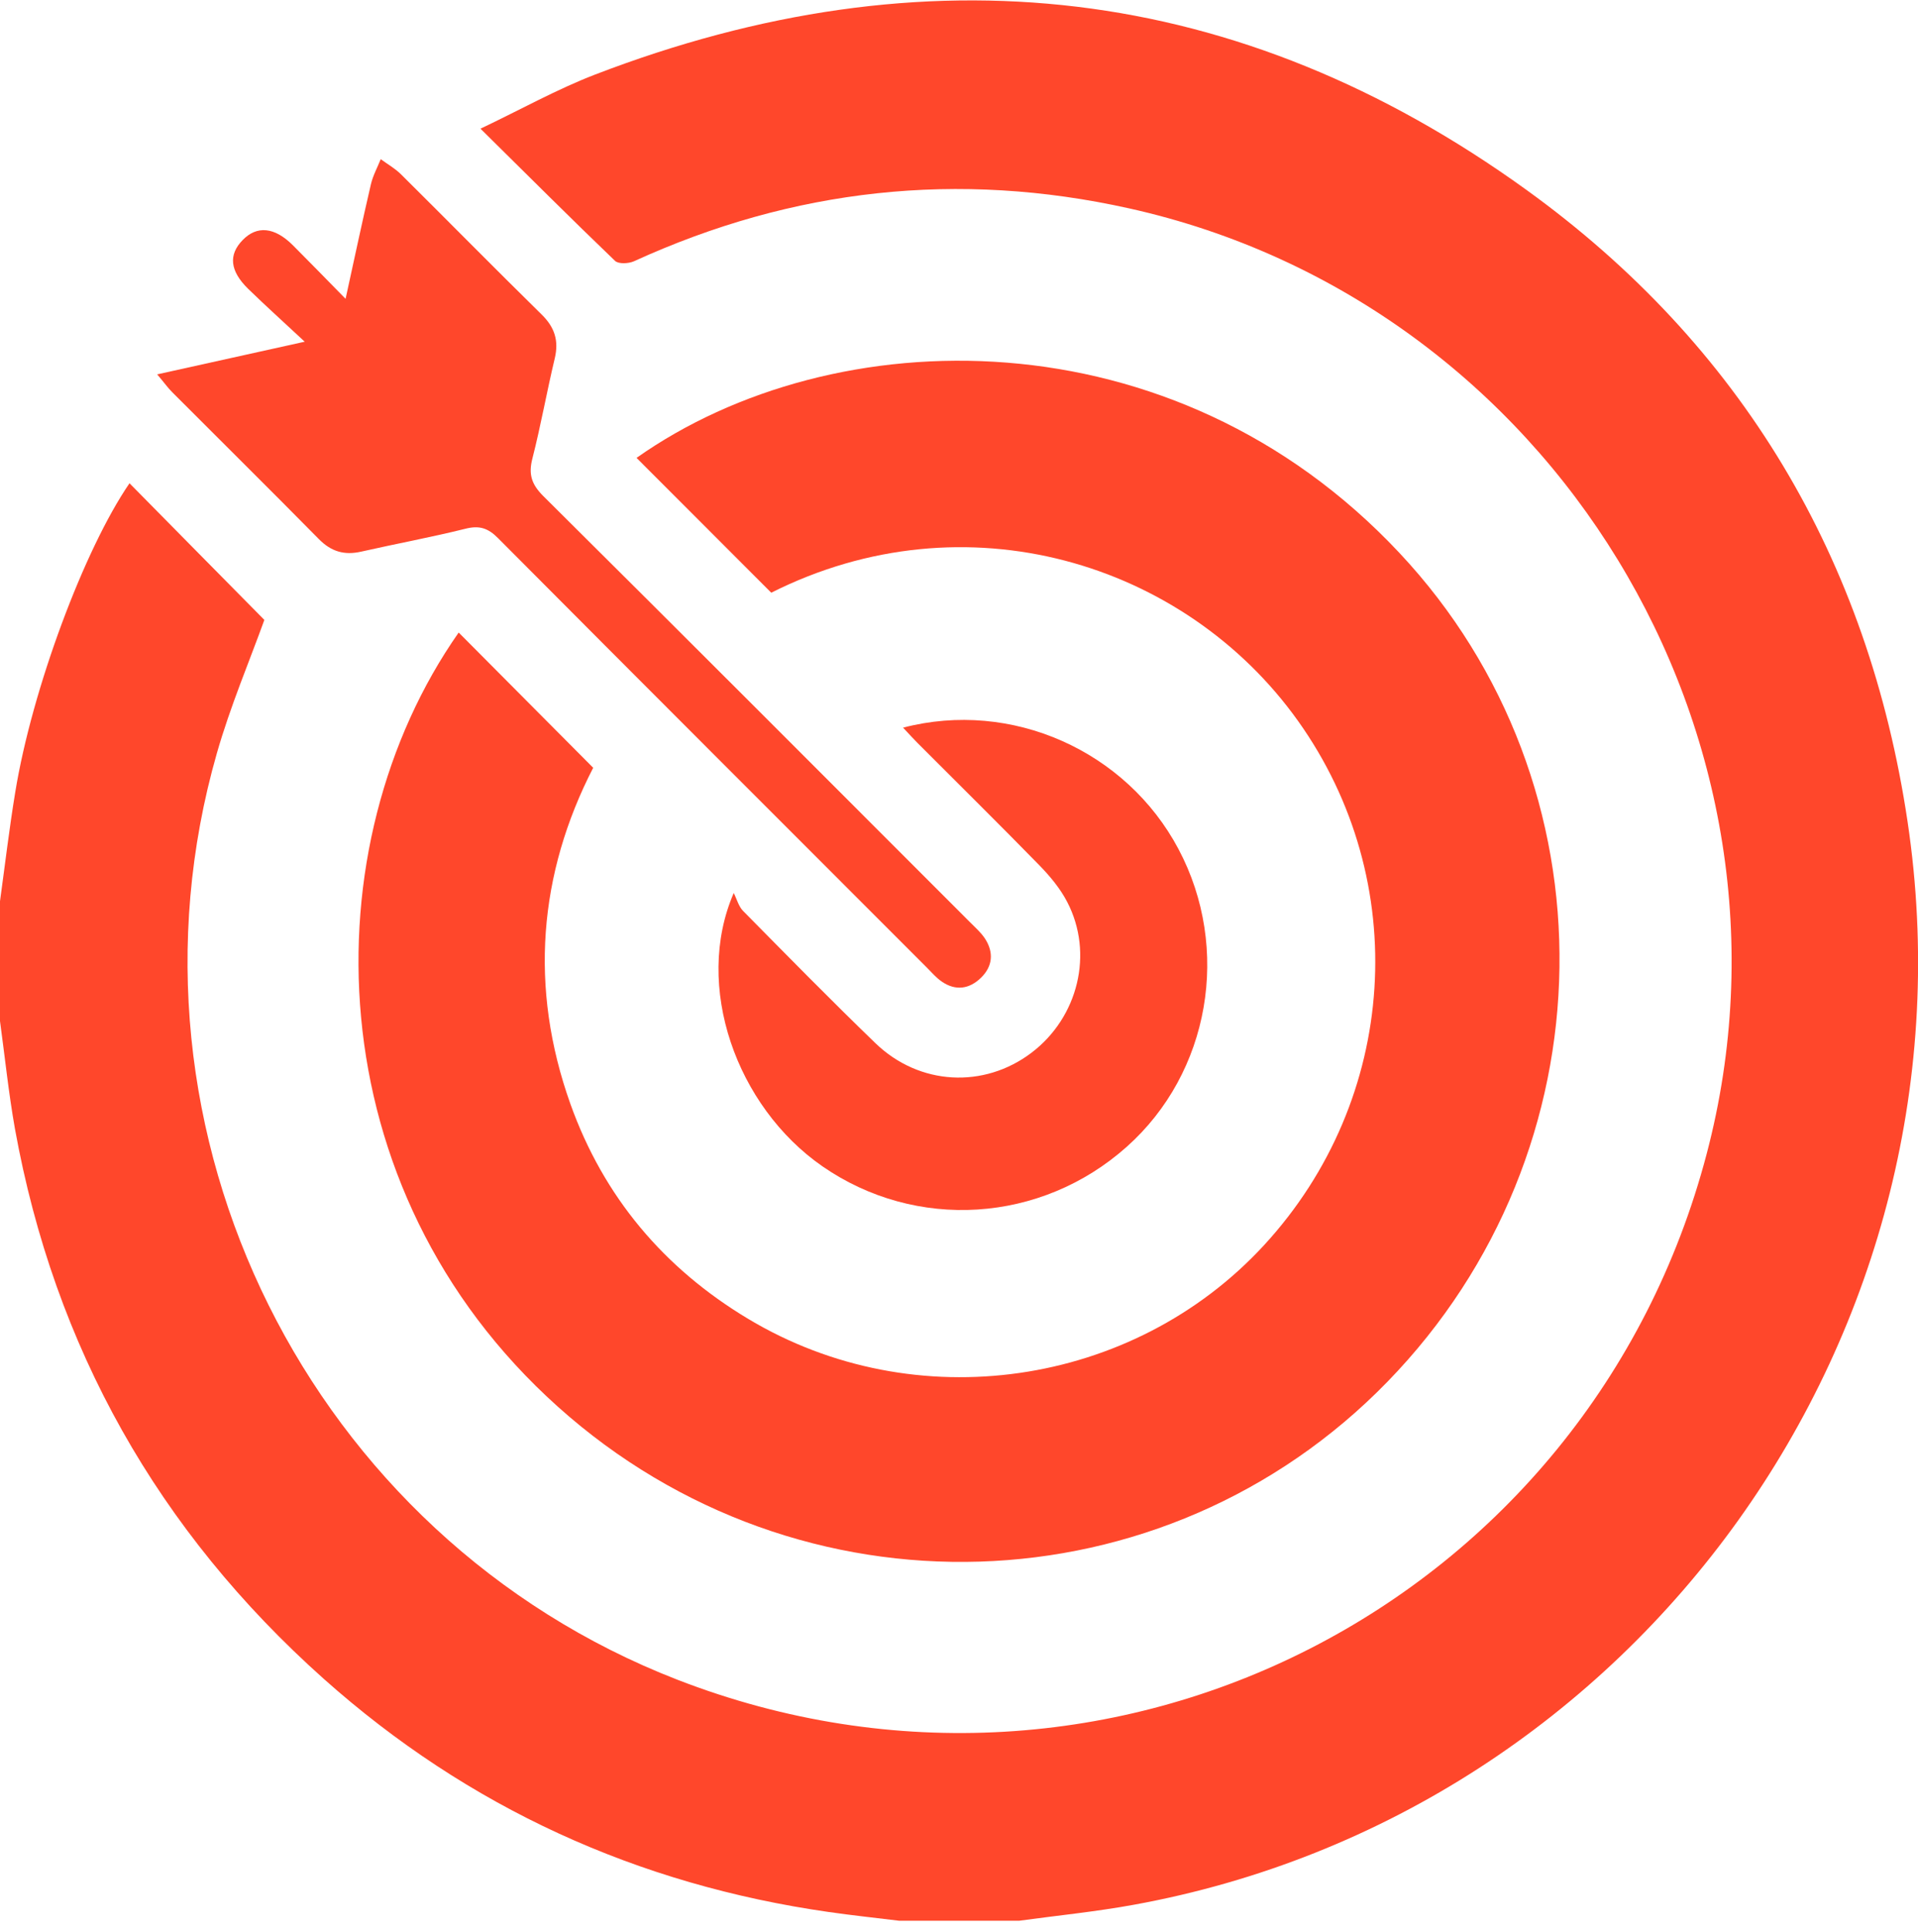
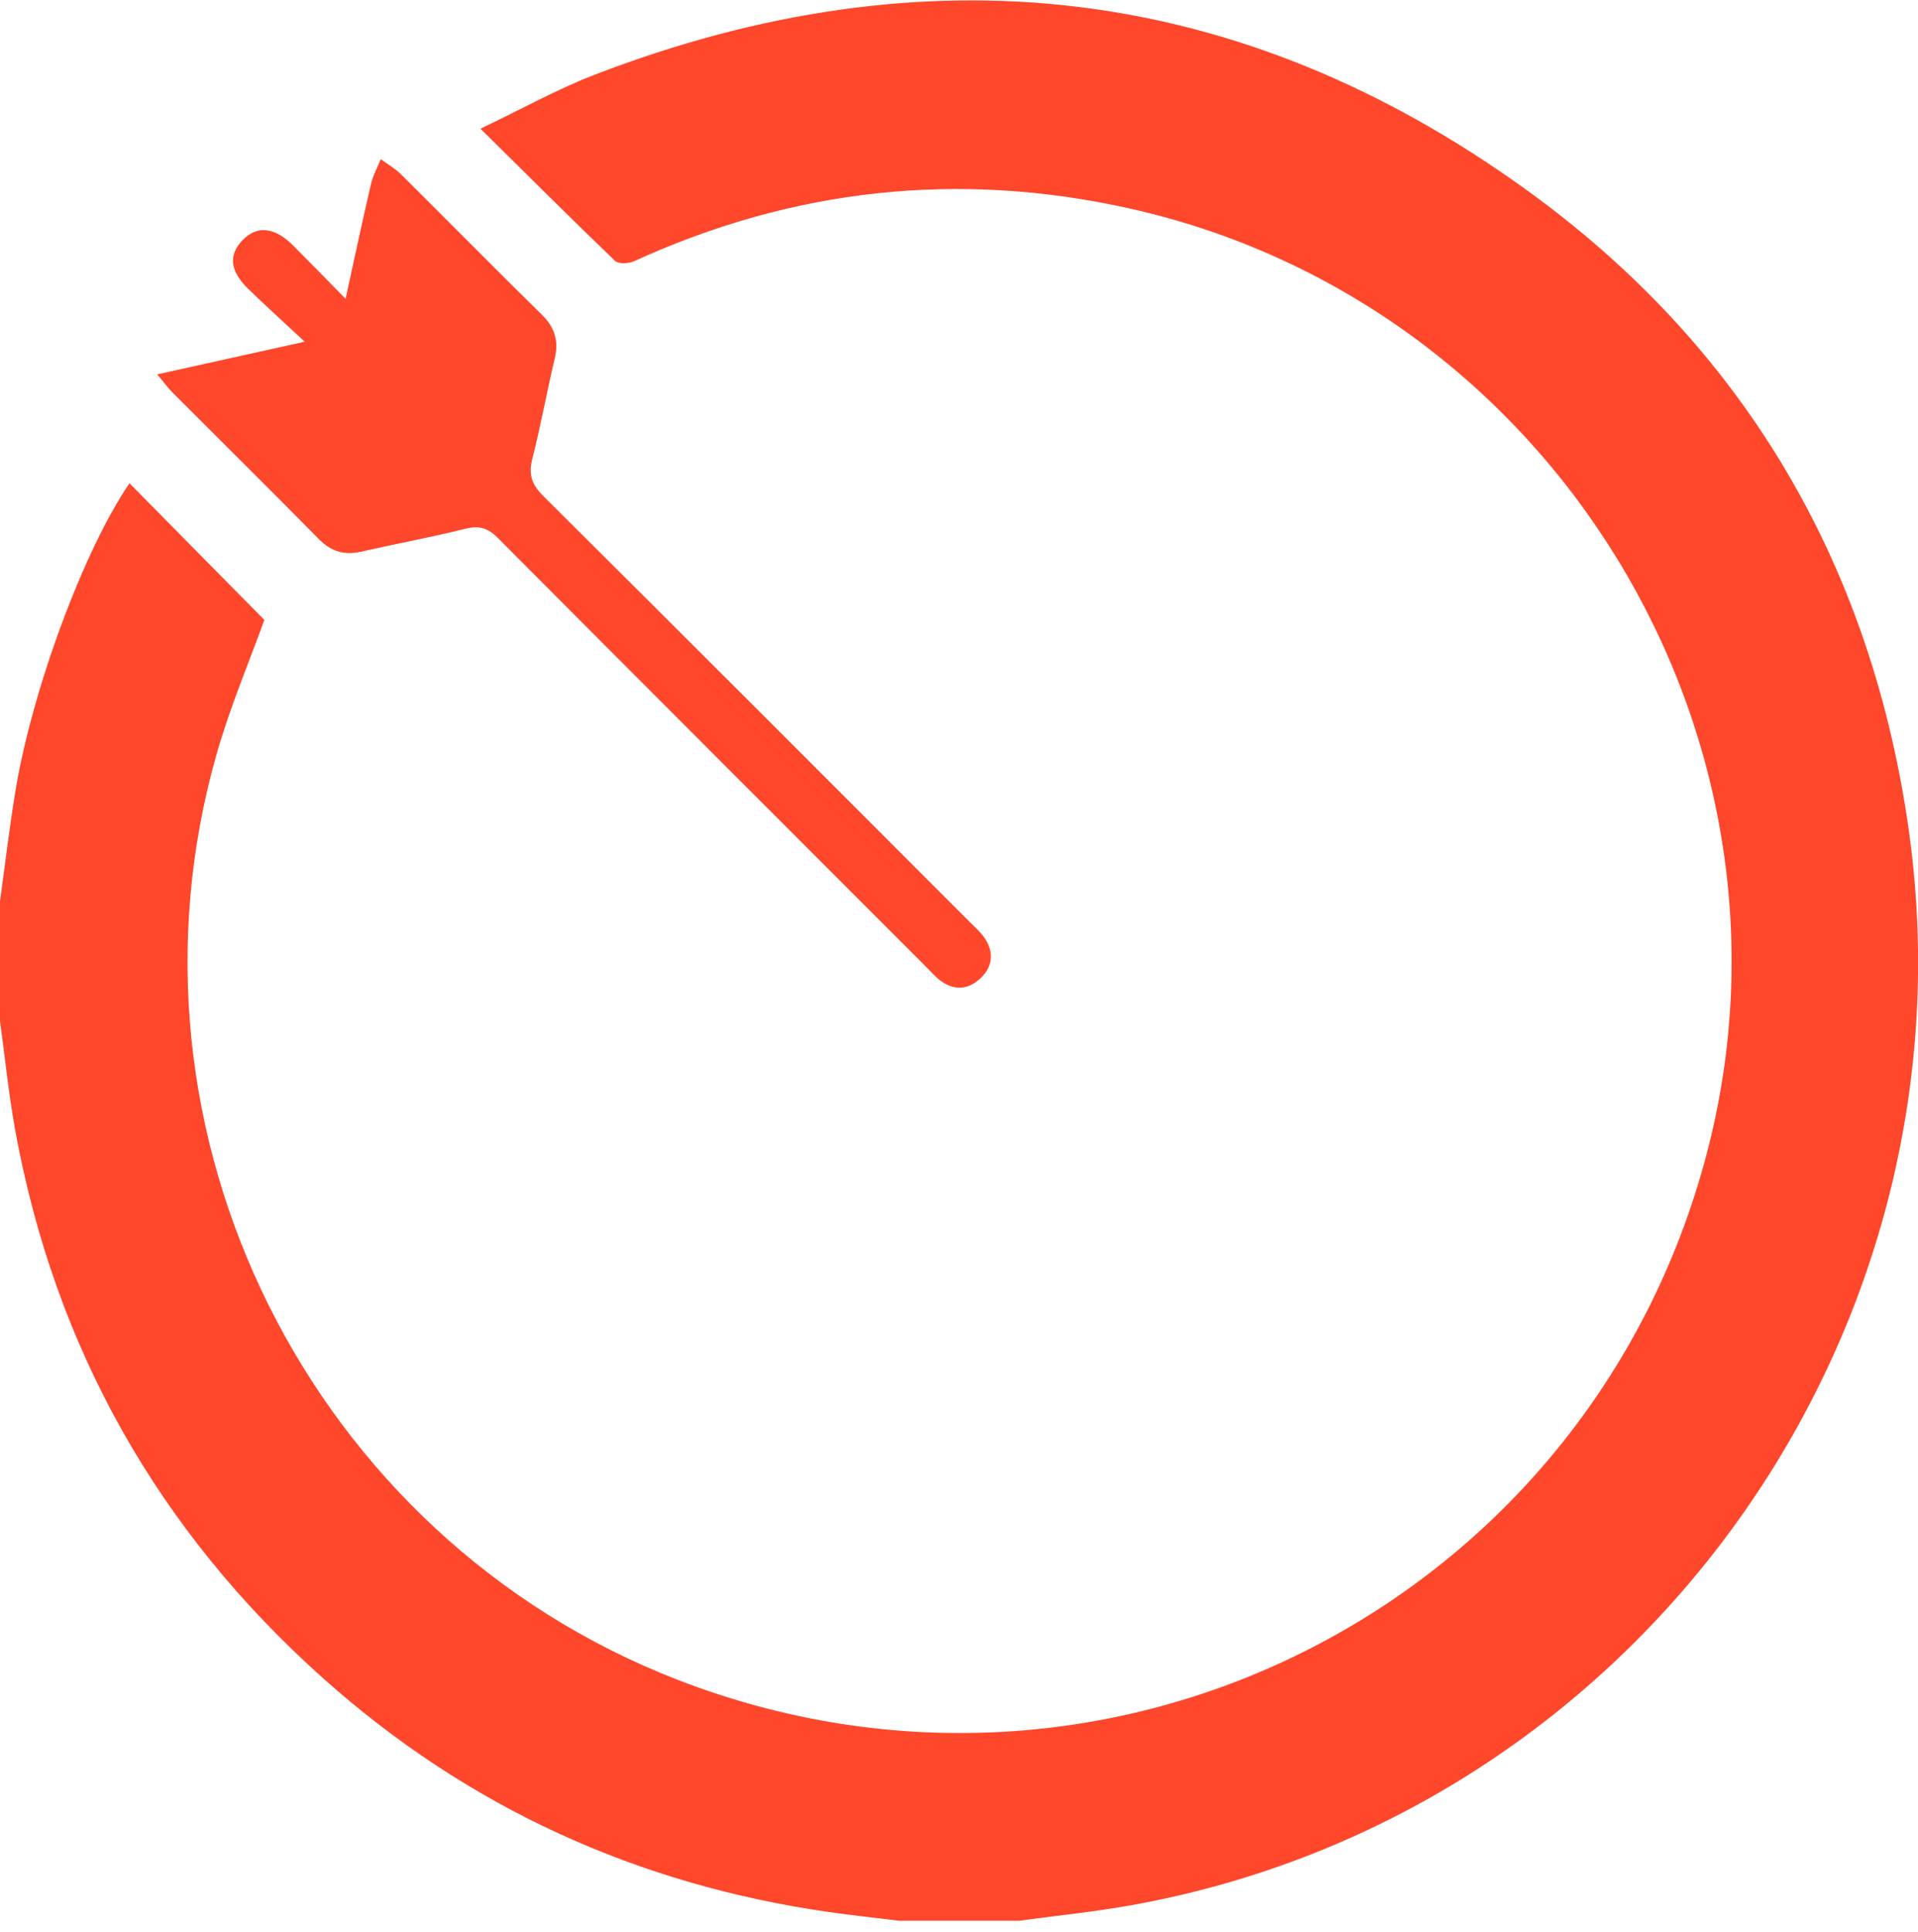
<svg xmlns="http://www.w3.org/2000/svg" width="142" height="143" viewBox="0 0 142 143" fill="none">
  <path d="M0 66.716C0.37 64.026 0.688 61.327 1.129 58.645C2.373 51.007 6.254 40.626 9.588 35.775C12.895 39.126 16.212 42.495 19.572 45.891C18.478 48.925 17.049 52.286 16.053 55.77C8.018 83.827 22.95 113.789 50.152 124.347C82.231 136.792 117.608 118.72 126.358 85.406C134.49 54.482 114.909 22.394 83.598 15.426C70.95 12.613 58.725 13.953 46.932 19.343C46.535 19.519 45.794 19.554 45.539 19.316C42.275 16.185 39.073 12.983 35.572 9.526C38.562 8.106 41.217 6.615 44.03 5.53C68.524 -3.89 91.721 -1.314 113.013 14.059C128.916 25.543 138.327 41.375 141.229 60.833C146.856 98.548 121.322 134.217 83.933 141.008C81.128 141.52 78.279 141.802 75.448 142.19H66.575C64.846 141.978 63.108 141.793 61.38 141.546C47.197 139.518 34.672 133.82 23.973 124.285C11.704 113.339 4.031 99.747 1.103 83.545C0.635 80.899 0.362 78.235 0 75.589C0 72.634 0 69.671 0 66.716Z" fill="#FF472B" />
-   <path d="M57.094 43.871C53.699 40.476 50.409 37.177 47.127 33.896C61.725 23.594 86.836 23.056 103.594 40.917C119.735 58.107 119.374 85.168 102.721 102.288C86.201 119.275 59.211 120.193 41.306 104.14C23.278 87.981 22.925 62.57 33.959 46.826C37.222 50.107 40.504 53.406 43.917 56.837C39.886 64.669 39.154 73.102 42.232 81.728C44.684 88.59 49.147 93.891 55.401 97.639C67.74 105.039 83.872 102.72 93.583 92.18C103.55 81.357 104.573 65.234 96.088 53.353C87.692 41.596 71.445 36.657 57.094 43.88V43.871Z" fill="#FF472B" />
  <path d="M11.641 27.713C15.336 26.892 18.714 26.143 22.56 25.296C20.99 23.832 19.658 22.632 18.37 21.38C17.012 20.048 16.906 18.857 17.965 17.772C19.023 16.679 20.328 16.802 21.687 18.16C22.922 19.395 24.139 20.648 25.585 22.121C26.256 19.069 26.829 16.343 27.464 13.627C27.614 12.992 27.94 12.401 28.187 11.783C28.69 12.154 29.255 12.471 29.695 12.912C33.171 16.361 36.611 19.854 40.103 23.285C41.065 24.229 41.382 25.217 41.074 26.522C40.483 28.992 40.042 31.497 39.415 33.949C39.115 35.113 39.354 35.854 40.218 36.718C50.776 47.205 61.289 57.737 71.812 68.268C72.2 68.656 72.632 69.035 72.932 69.494C73.585 70.508 73.497 71.54 72.623 72.387C71.759 73.225 70.745 73.366 69.73 72.669C69.316 72.387 68.981 71.99 68.619 71.628C58.035 61.035 47.442 50.46 36.875 39.84C36.134 39.091 35.49 38.879 34.45 39.144C31.901 39.779 29.308 40.255 26.741 40.837C25.497 41.119 24.527 40.837 23.618 39.92C20.02 36.268 16.368 32.661 12.743 29.027C12.434 28.718 12.179 28.357 11.649 27.73L11.641 27.713Z" fill="#FF472B" />
-   <path d="M66.865 53.865C74.9 51.774 83.385 55.576 87.248 62.852C91.164 70.226 89.568 79.417 83.42 84.894C77.07 90.557 67.808 91.139 60.876 86.332C54.517 81.913 51.341 72.987 54.322 66.107C54.552 66.557 54.684 67.104 55.019 67.439C58.265 70.729 61.502 74.028 64.827 77.238C68.073 80.36 72.845 80.599 76.364 77.935C79.822 75.315 80.995 70.579 79.01 66.769C78.49 65.763 77.722 64.846 76.929 64.034C73.956 60.991 70.931 58.01 67.923 54.994C67.606 54.676 67.297 54.332 66.865 53.873V53.865Z" fill="#FF472B" />
</svg>